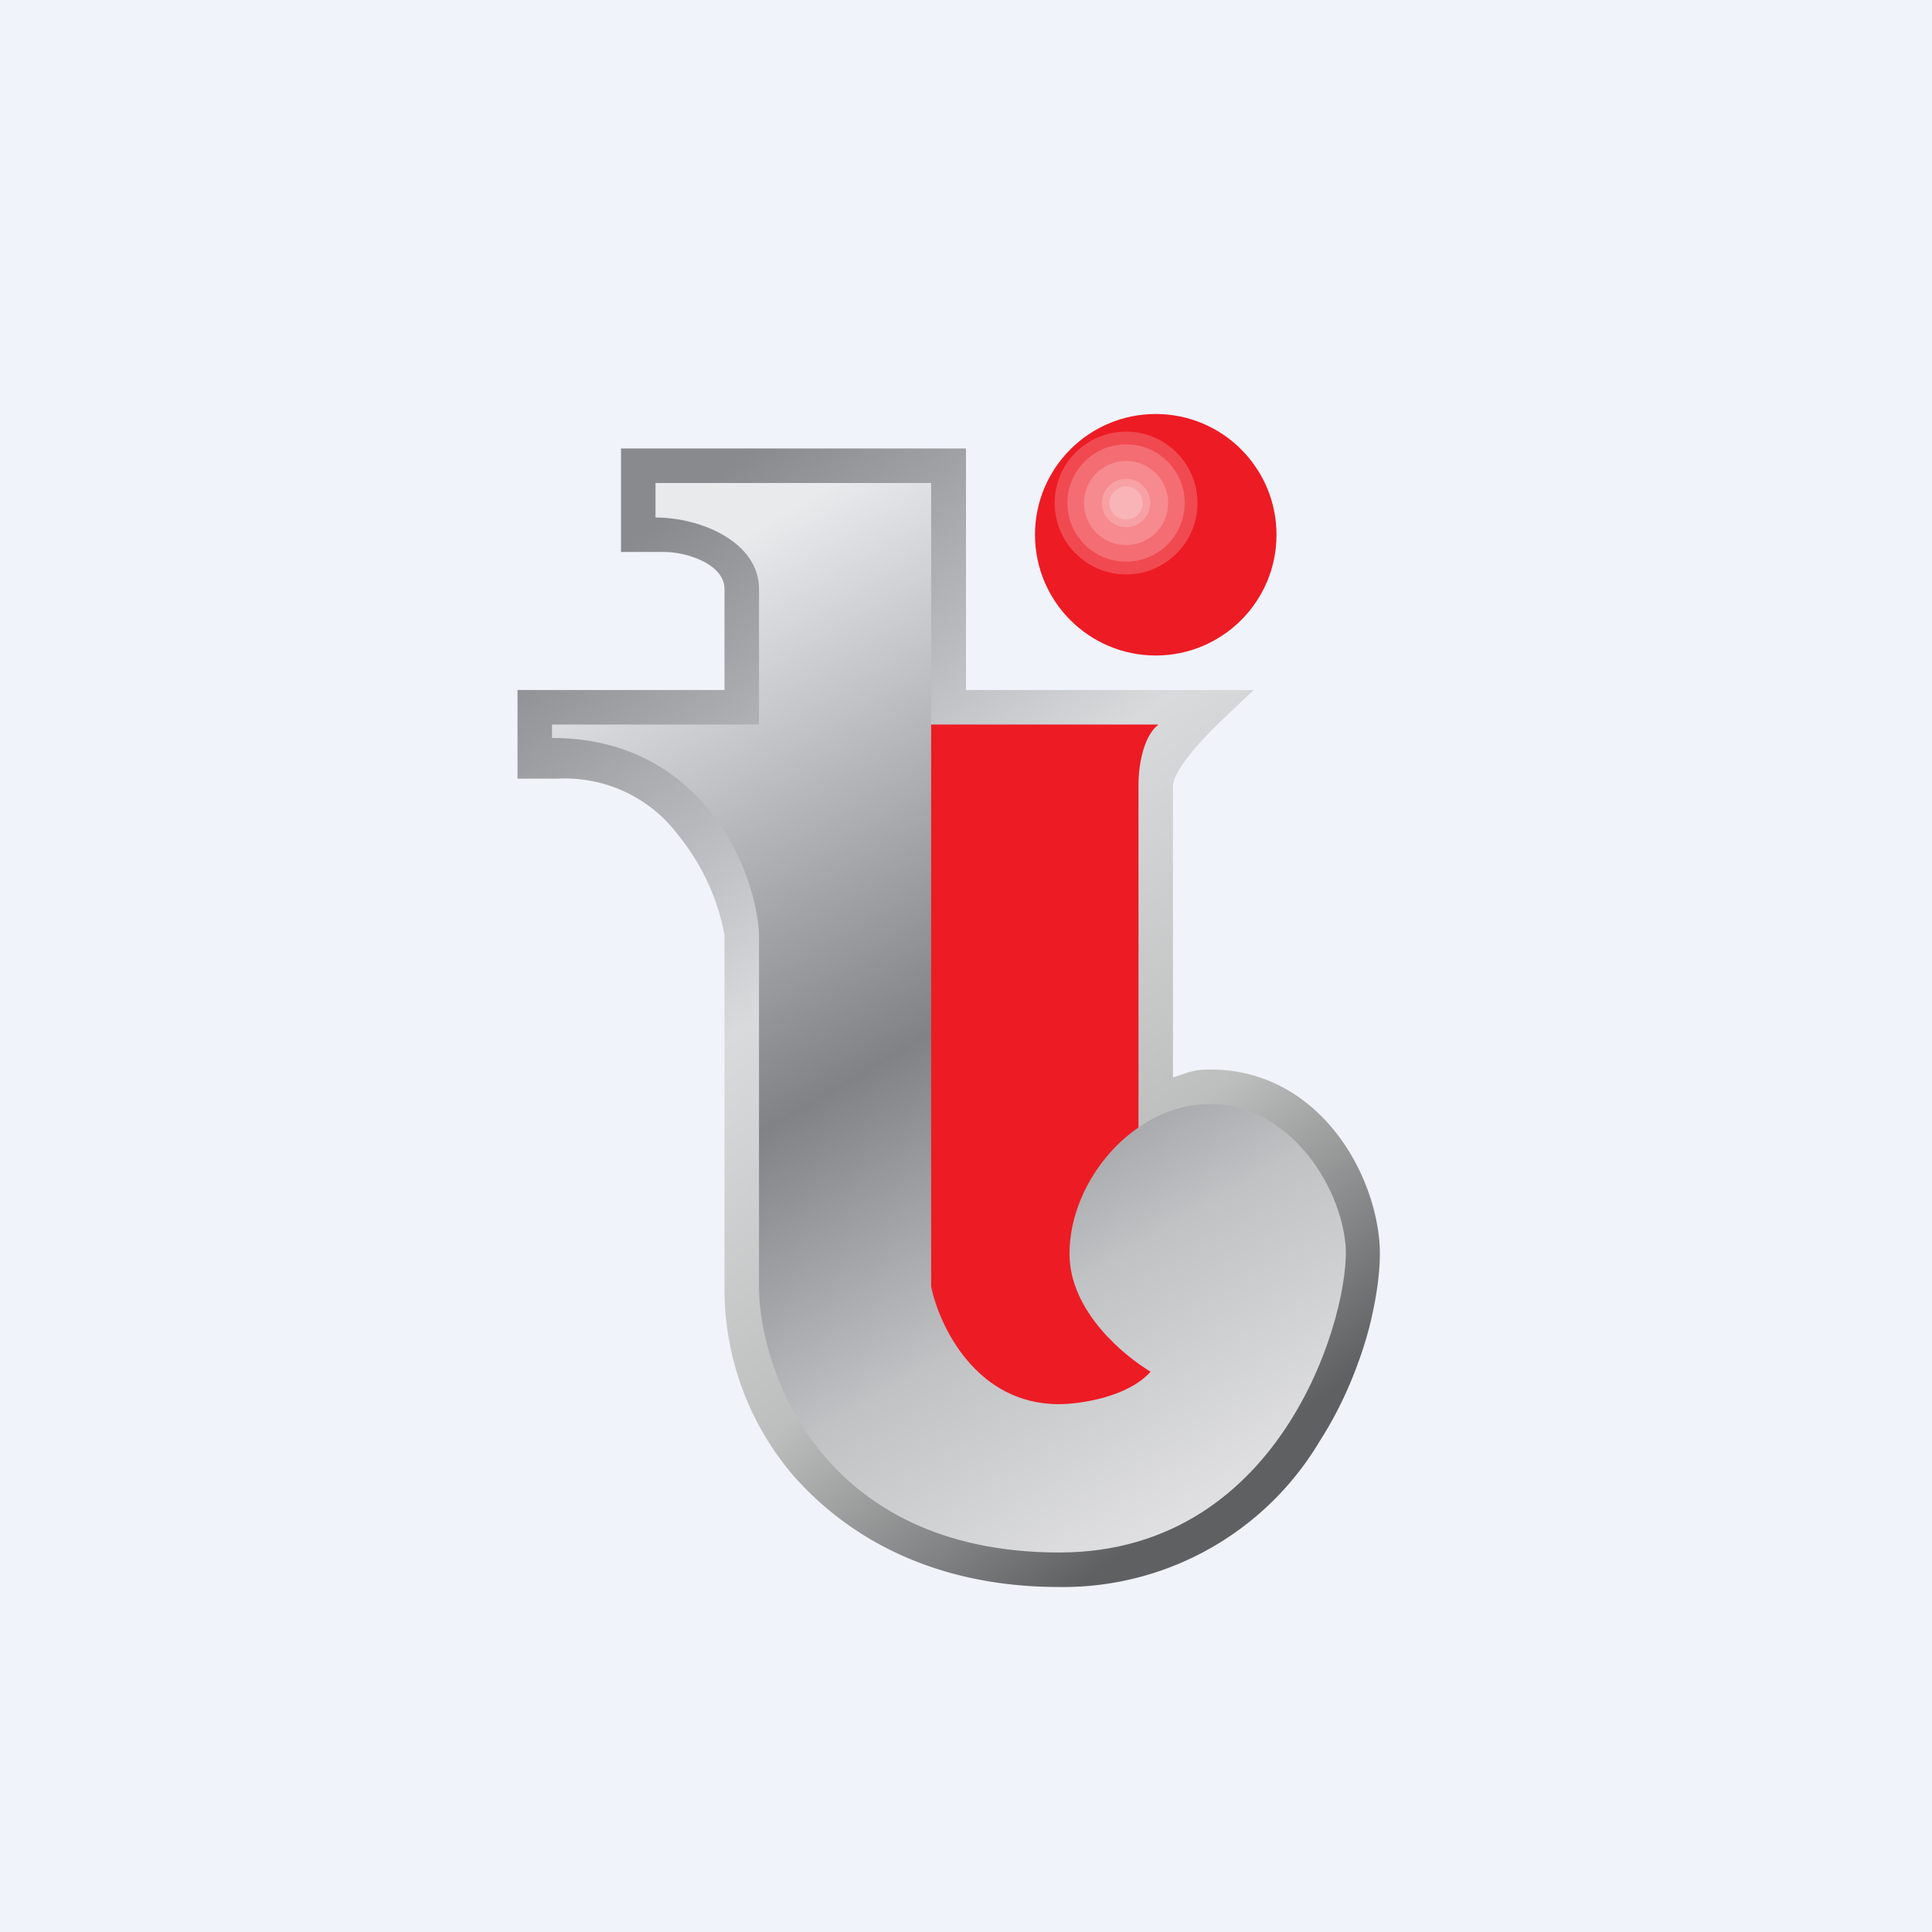
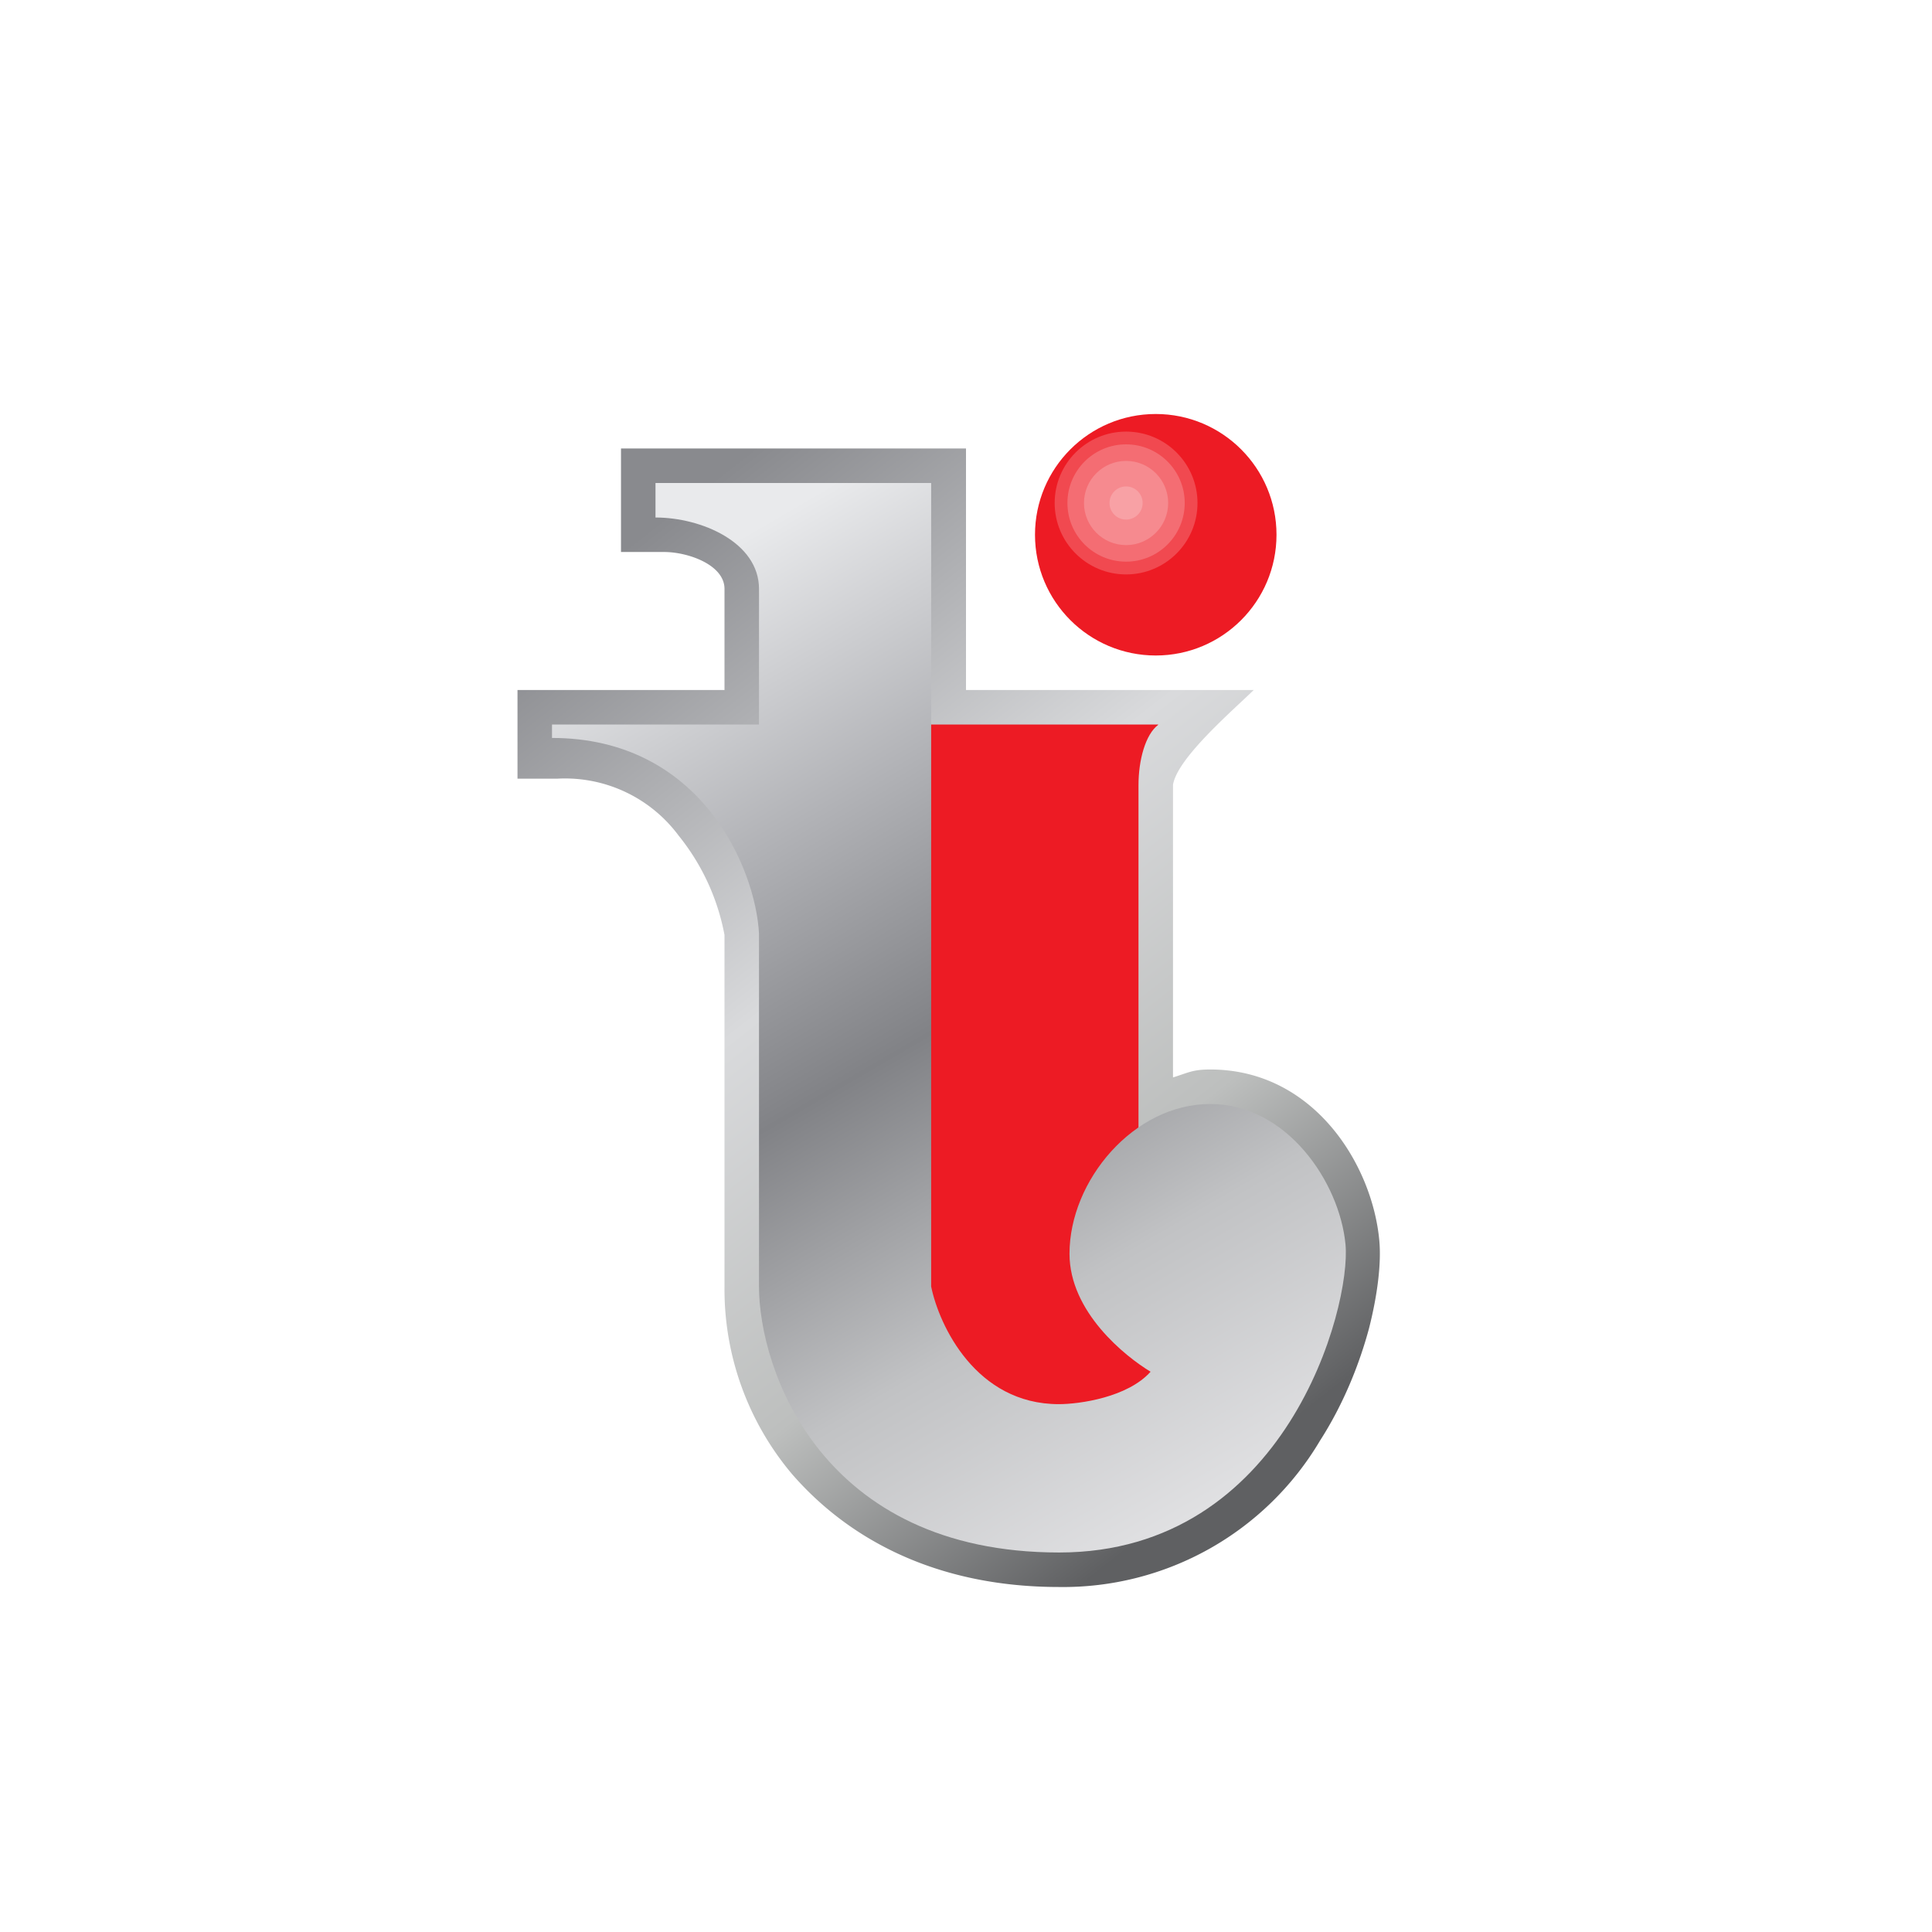
<svg xmlns="http://www.w3.org/2000/svg" width="56" height="56" viewBox="0 0 56 56">
-   <path fill="#F0F3FA" d="M0 0h56v56H0z" />
+   <path fill="#F0F3FA" d="M0 0v56H0z" />
  <path d="M22 21v-3.93c0-.69-.44-1.38-.89-1.82-.43-.43-1.46-.25-2.11-.25v-1h8v7h6.57c-.52.4-.57 1.04-.57 1.75v10.6c.34-.3.2-.56.64-.73a3.8 3.8 0 0 1 1.44-.28c2.22 0 3.75 1.93 3.92 3.73.17 1.82-1.74 8.93-8.31 8.93C24.1 45 22 39.68 22 37.29V27.06a6.47 6.47 0 0 0-2.9-4.92 5.62 5.62 0 0 0-2.94-.75V21H22Zm-1 6.1a6.48 6.48 0 0 0-1.33-2.88 4.1 4.1 0 0 0-3.51-1.65H15V20h6v-2.93c0-.7-1.06-1.07-1.75-1.07H18v-3h10v7h8.34c-.58.57-2.22 1.97-2.34 2.75v8.48c.45-.14.57-.23 1.08-.23 3 0 4.7 2.76 4.9 4.96.06.65-.05 1.57-.3 2.55-.27 1-.72 2.16-1.42 3.25A8.65 8.65 0 0 1 30.7 46c-3.62 0-6.14-1.43-7.74-3.27A8.31 8.31 0 0 1 21 37.3v-10.2Z" fill="url(#a1rtogzsf)" />
  <path d="M33.57 21h-6.71l-.67 5.76-.38 12.39c1.62 1 4.9 3 5.12 2.97.22-.03 2.44-.56 3.52-.82l-1.45-6V22.76c0-.73.2-1.47.57-1.75Z" fill="#ED1B24" />
  <path d="M22 17.07V21h-6v.39c4.32 0 5.9 3.78 6 5.67v10.23c0 2.4 1.8 7.71 8.7 7.71 6.58 0 8.47-7.11 8.3-8.93-.17-1.8-1.7-4.07-3.92-4.07-2.22 0-4.08 2.22-4.08 4.34 0 1.69 1.62 2.98 2.35 3.42-.66.74-2.05.94-2.66.94-2.4 0-3.47-2.28-3.7-3.41V14H19v1c1.33 0 3 .72 3 2.07Z" fill="url(#b1rtogzsf)" />
  <circle cx="33.5" cy="15.5" r="3.5" fill="#ED1B24" />
  <circle cx="32.64" cy="14.58" r="2.07" fill="#fff" fill-opacity=".2" />
  <circle cx="32.64" cy="14.58" r="1.7" fill="#fff" fill-opacity=".2" />
  <circle cx="32.64" cy="14.58" r="1.22" fill="#fff" fill-opacity=".2" />
-   <circle cx="32.64" cy="14.58" fill="#fff" fill-opacity=".2" r=".7" />
  <circle cx="32.64" cy="14.58" fill="#fff" fill-opacity=".2" r=".48" />
  <defs>
    <linearGradient id="a1rtogzsf" x1="19.45" y1="14.85" x2="39.01" y2="39.98" gradientUnits="userSpaceOnUse">
      <stop stop-color="#898A8E" />
      <stop offset=".41" stop-color="#D9DADC" />
      <stop offset=".72" stop-color="#BDBFBE" />
      <stop offset="1" stop-color="#5F6062" />
    </linearGradient>
    <linearGradient id="b1rtogzsf" x1="18.86" y1="17.08" x2="35.12" y2="45.04" gradientUnits="userSpaceOnUse">
      <stop stop-color="#E9EAEC" />
      <stop offset=".25" stop-color="#B1B2B6" />
      <stop offset=".47" stop-color="#818286" />
      <stop offset=".73" stop-color="#C1C2C4" />
      <stop offset="1" stop-color="#E5E5E7" />
    </linearGradient>
  </defs>
</svg>